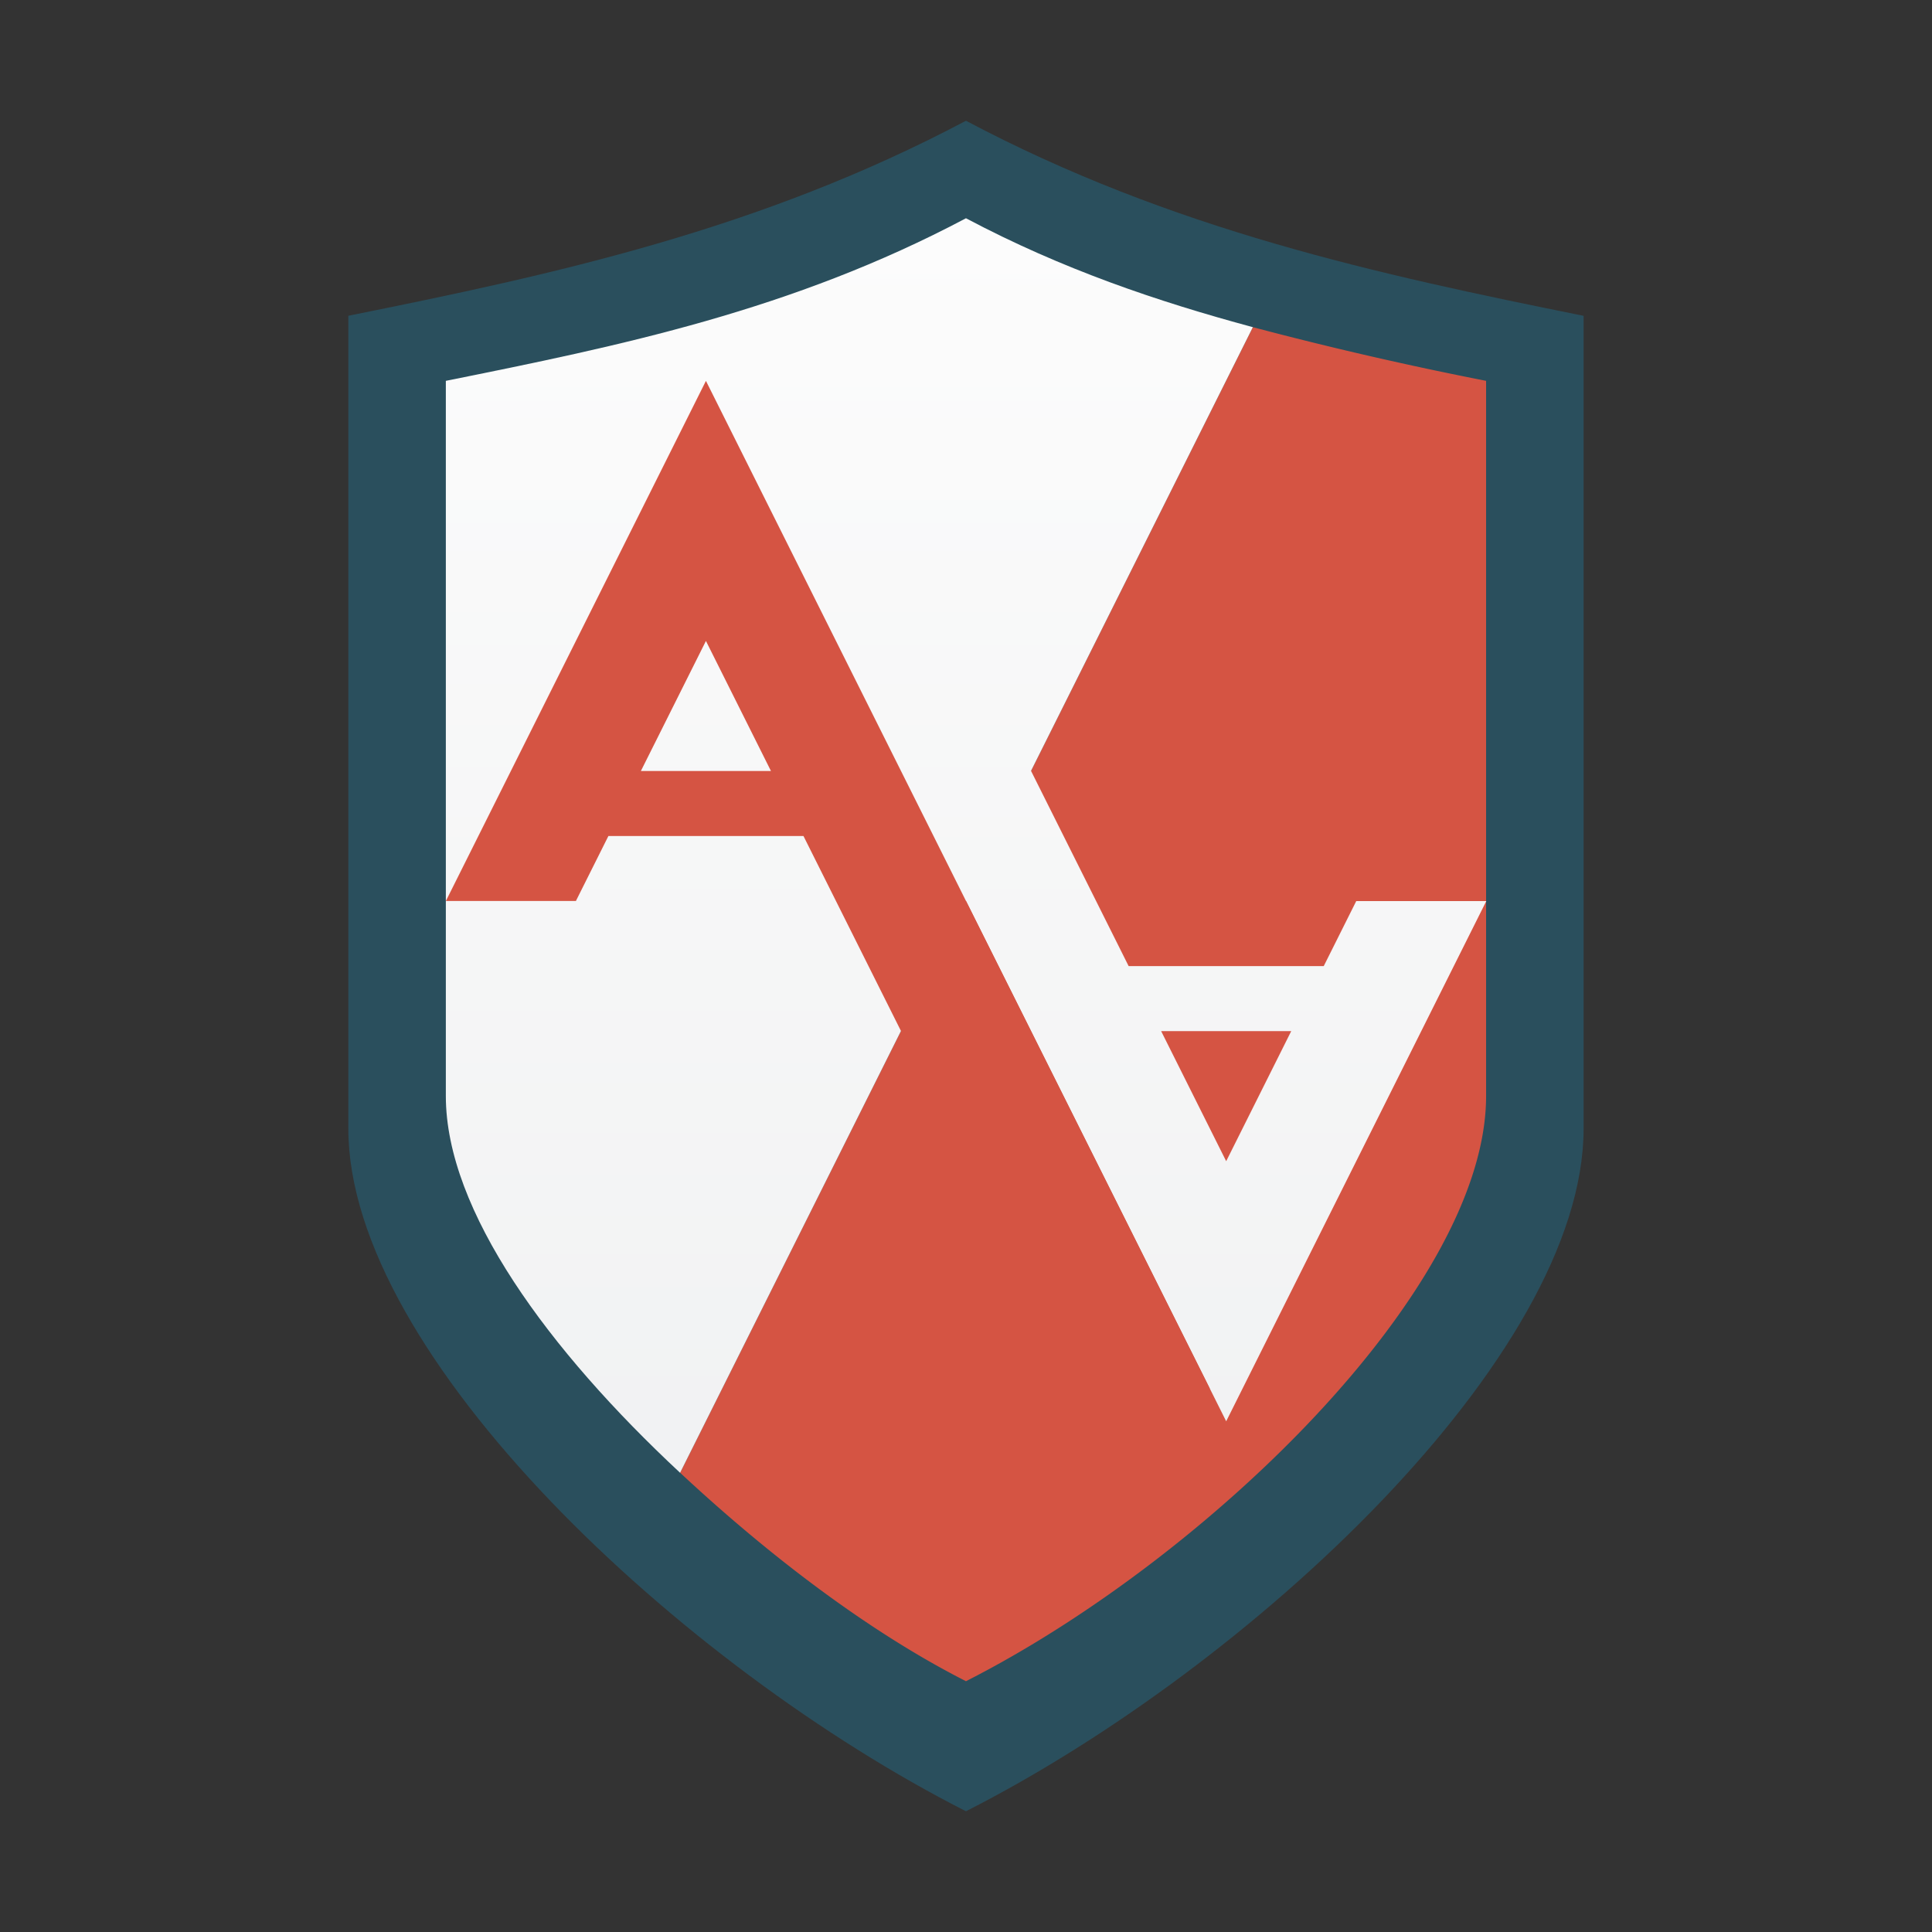
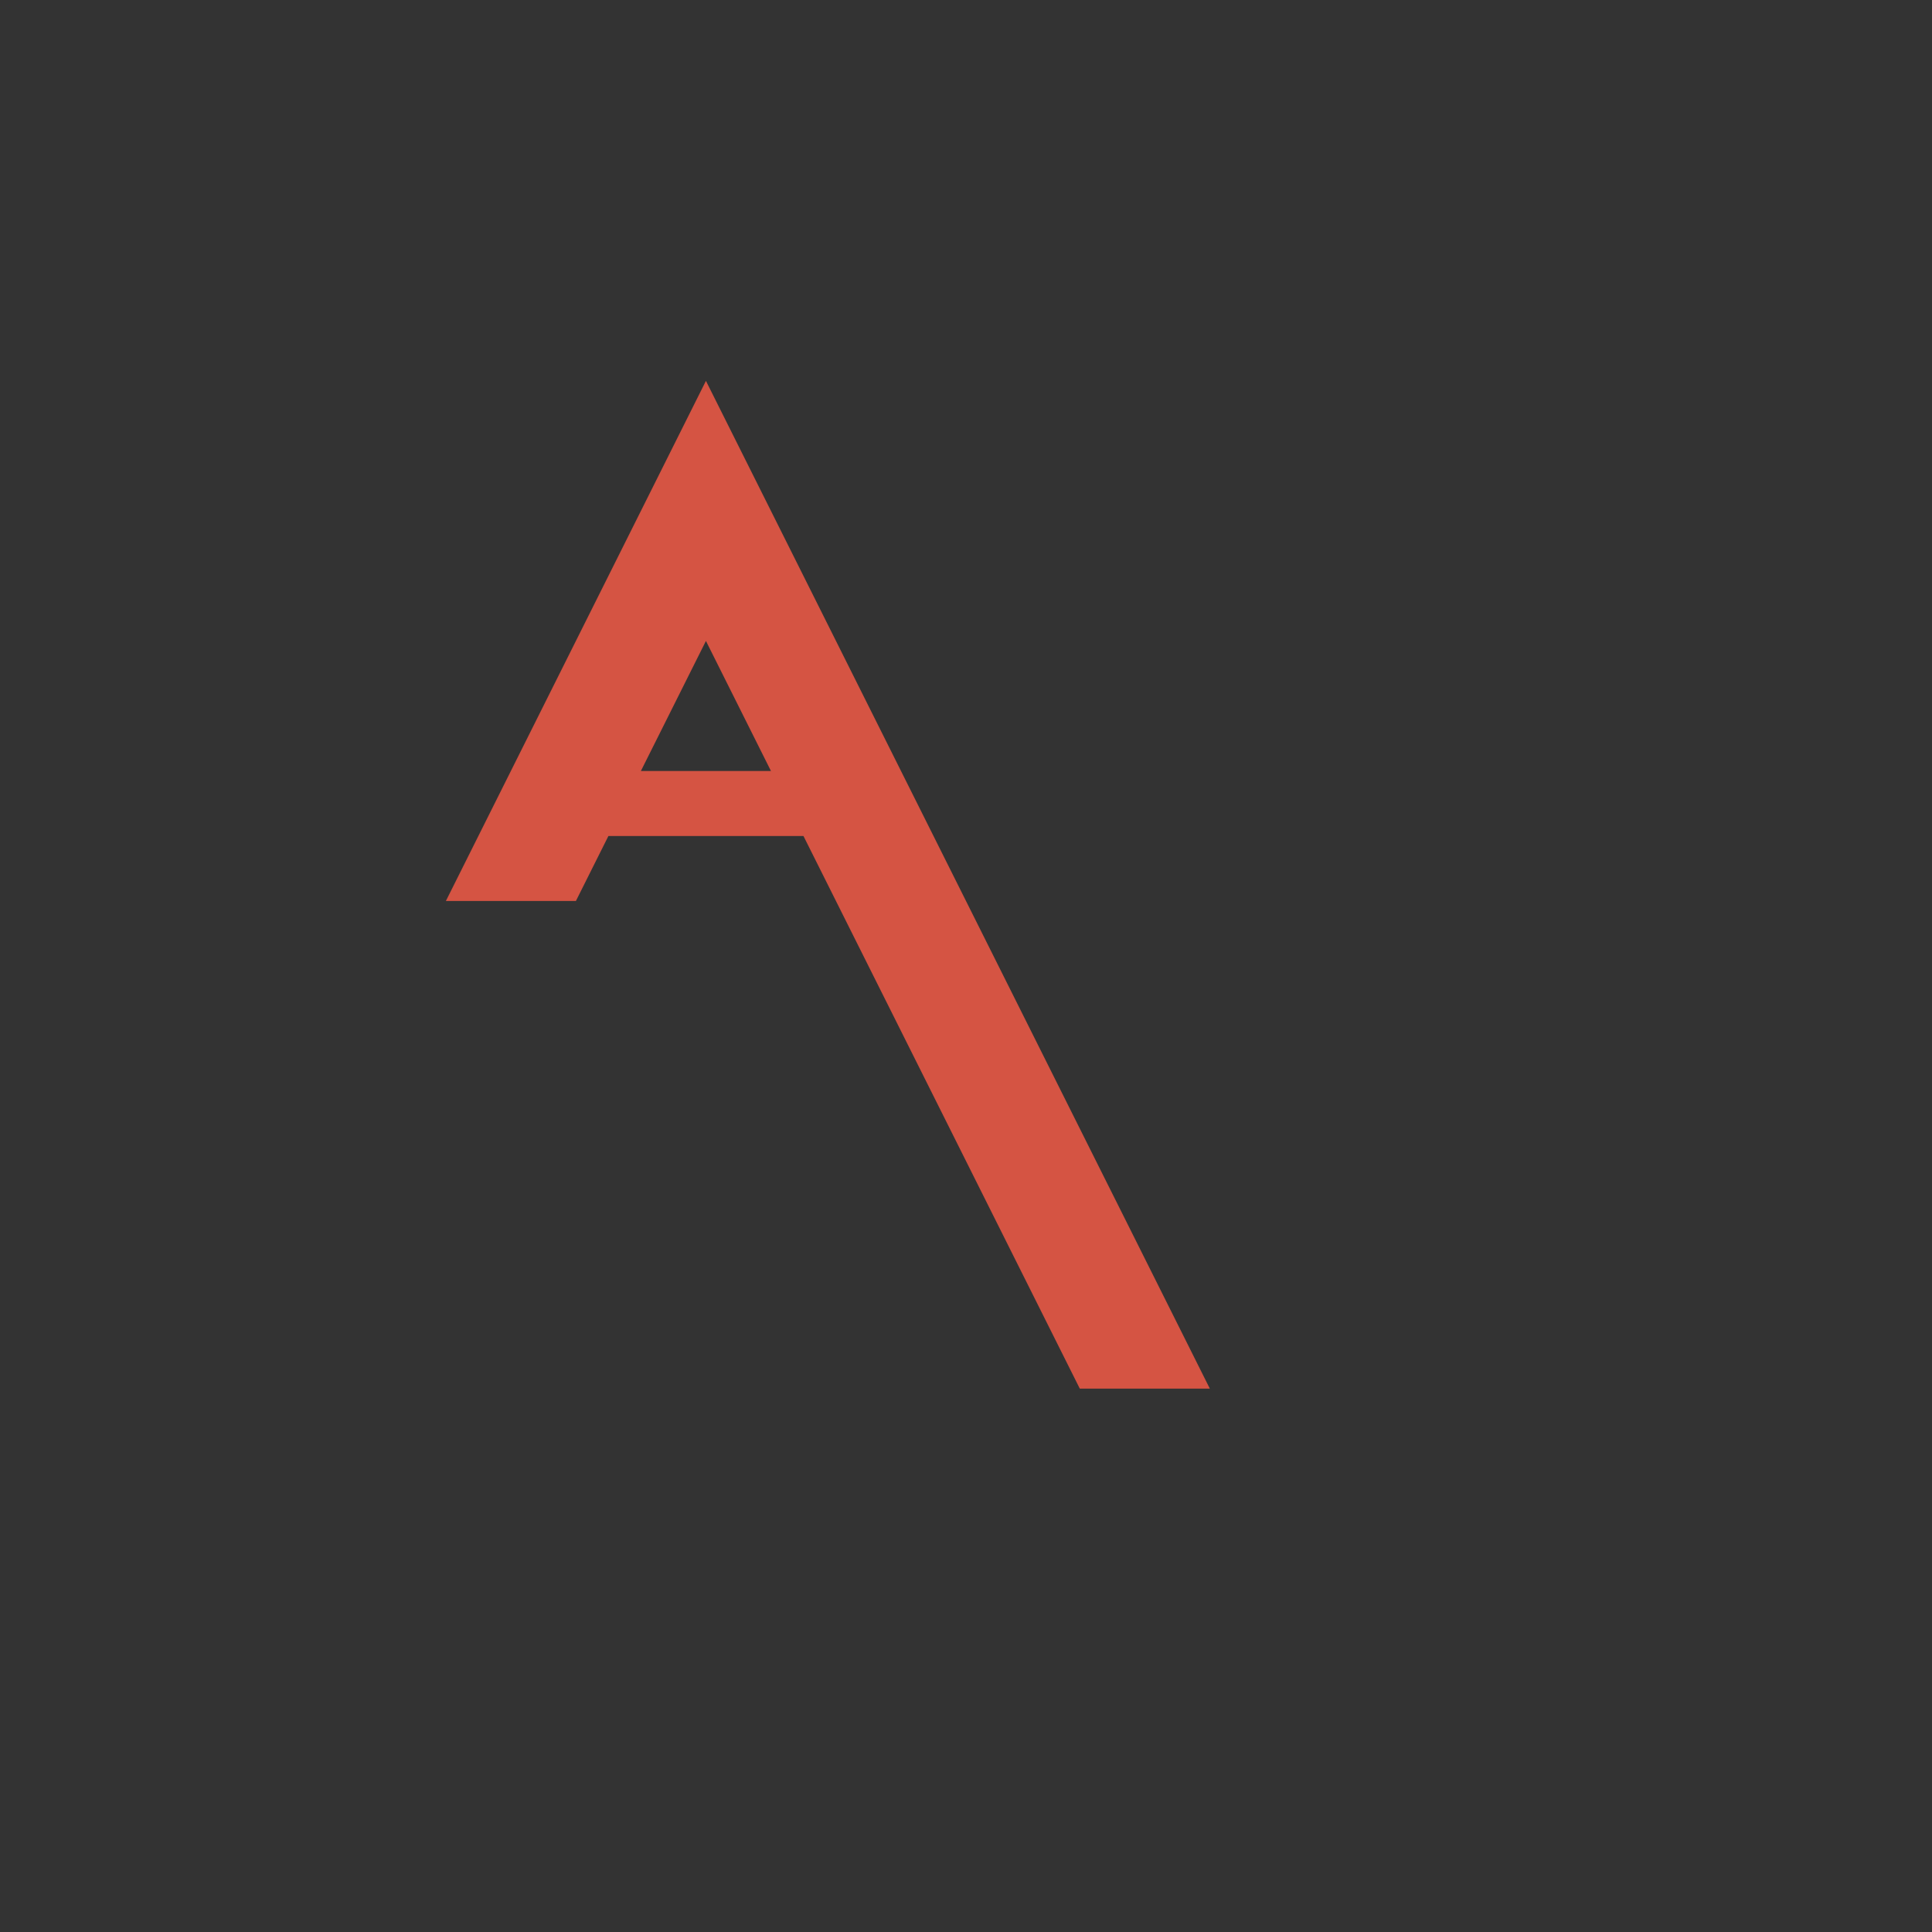
<svg xmlns="http://www.w3.org/2000/svg" xmlns:xlink="http://www.w3.org/1999/xlink" width="64" height="64">
  <rect width="100%" height="100%" fill="#333333" stroke="none" />
  <linearGradient xlink:href="#a" id="c" x1="32" x2="32" y1="54" y2="9" gradientUnits="userSpaceOnUse" />
  <linearGradient xlink:href="#a" id="b" x1="28.385" x2="28.385" y1="27.846" y2="3.615" gradientUnits="userSpaceOnUse" />
  <linearGradient id="a">
    <stop offset="0" stop-color="#eff0f1" />
    <stop offset="1" stop-color="#fcfcfc" />
  </linearGradient>
-   <path fill="#2a4f5d" d="M31.999 4c-6.82 3.612-13.64 5.088-20.46 6.46v26.926c0 7.54 11.052 17.836 20.46 22.614 9.408-4.778 20.46-15.074 20.46-22.614V10.462c-6.82-1.374-13.64-2.85-20.46-6.462z" />
  <g stroke-width=".269">
-     <path fill="#d55443" d="M41.503 10.838 22.529 48.786c2.946 2.746 6.254 5.272 9.47 6.906 7.96-4.042 17.23-13.006 17.23-19.384V12.616a122.196 122.196 0 0 1-7.726-1.778z" />
-     <path fill="url(#b)" d="M16 3.615c-2.886 1.529-5.73 2.112-8.615 2.693v11.846c0 1.9 1.707 4.215 3.88 6.24l9.487-18.975c-1.58-.426-3.16-.96-4.752-1.804z" transform="matrix(2 0 0 2 -.001 0)" />
-   </g>
+     </g>
  <g stroke-width=".928">
-     <path fill="url(#c)" d="m24 14 16 32 8-16h-4l-1 2h-6l-9-18zm14 20h4l-2 4z" transform="translate(-2.461 -2.46) scale(1.077)" />
    <path fill="#d55443" d="m23.385 12.617-8.615 17.23h4.307l1.077-2.153h6.462L35.77 46h4.307zm0 8.615 2.154 4.308H21.23z" />
  </g>
</svg>